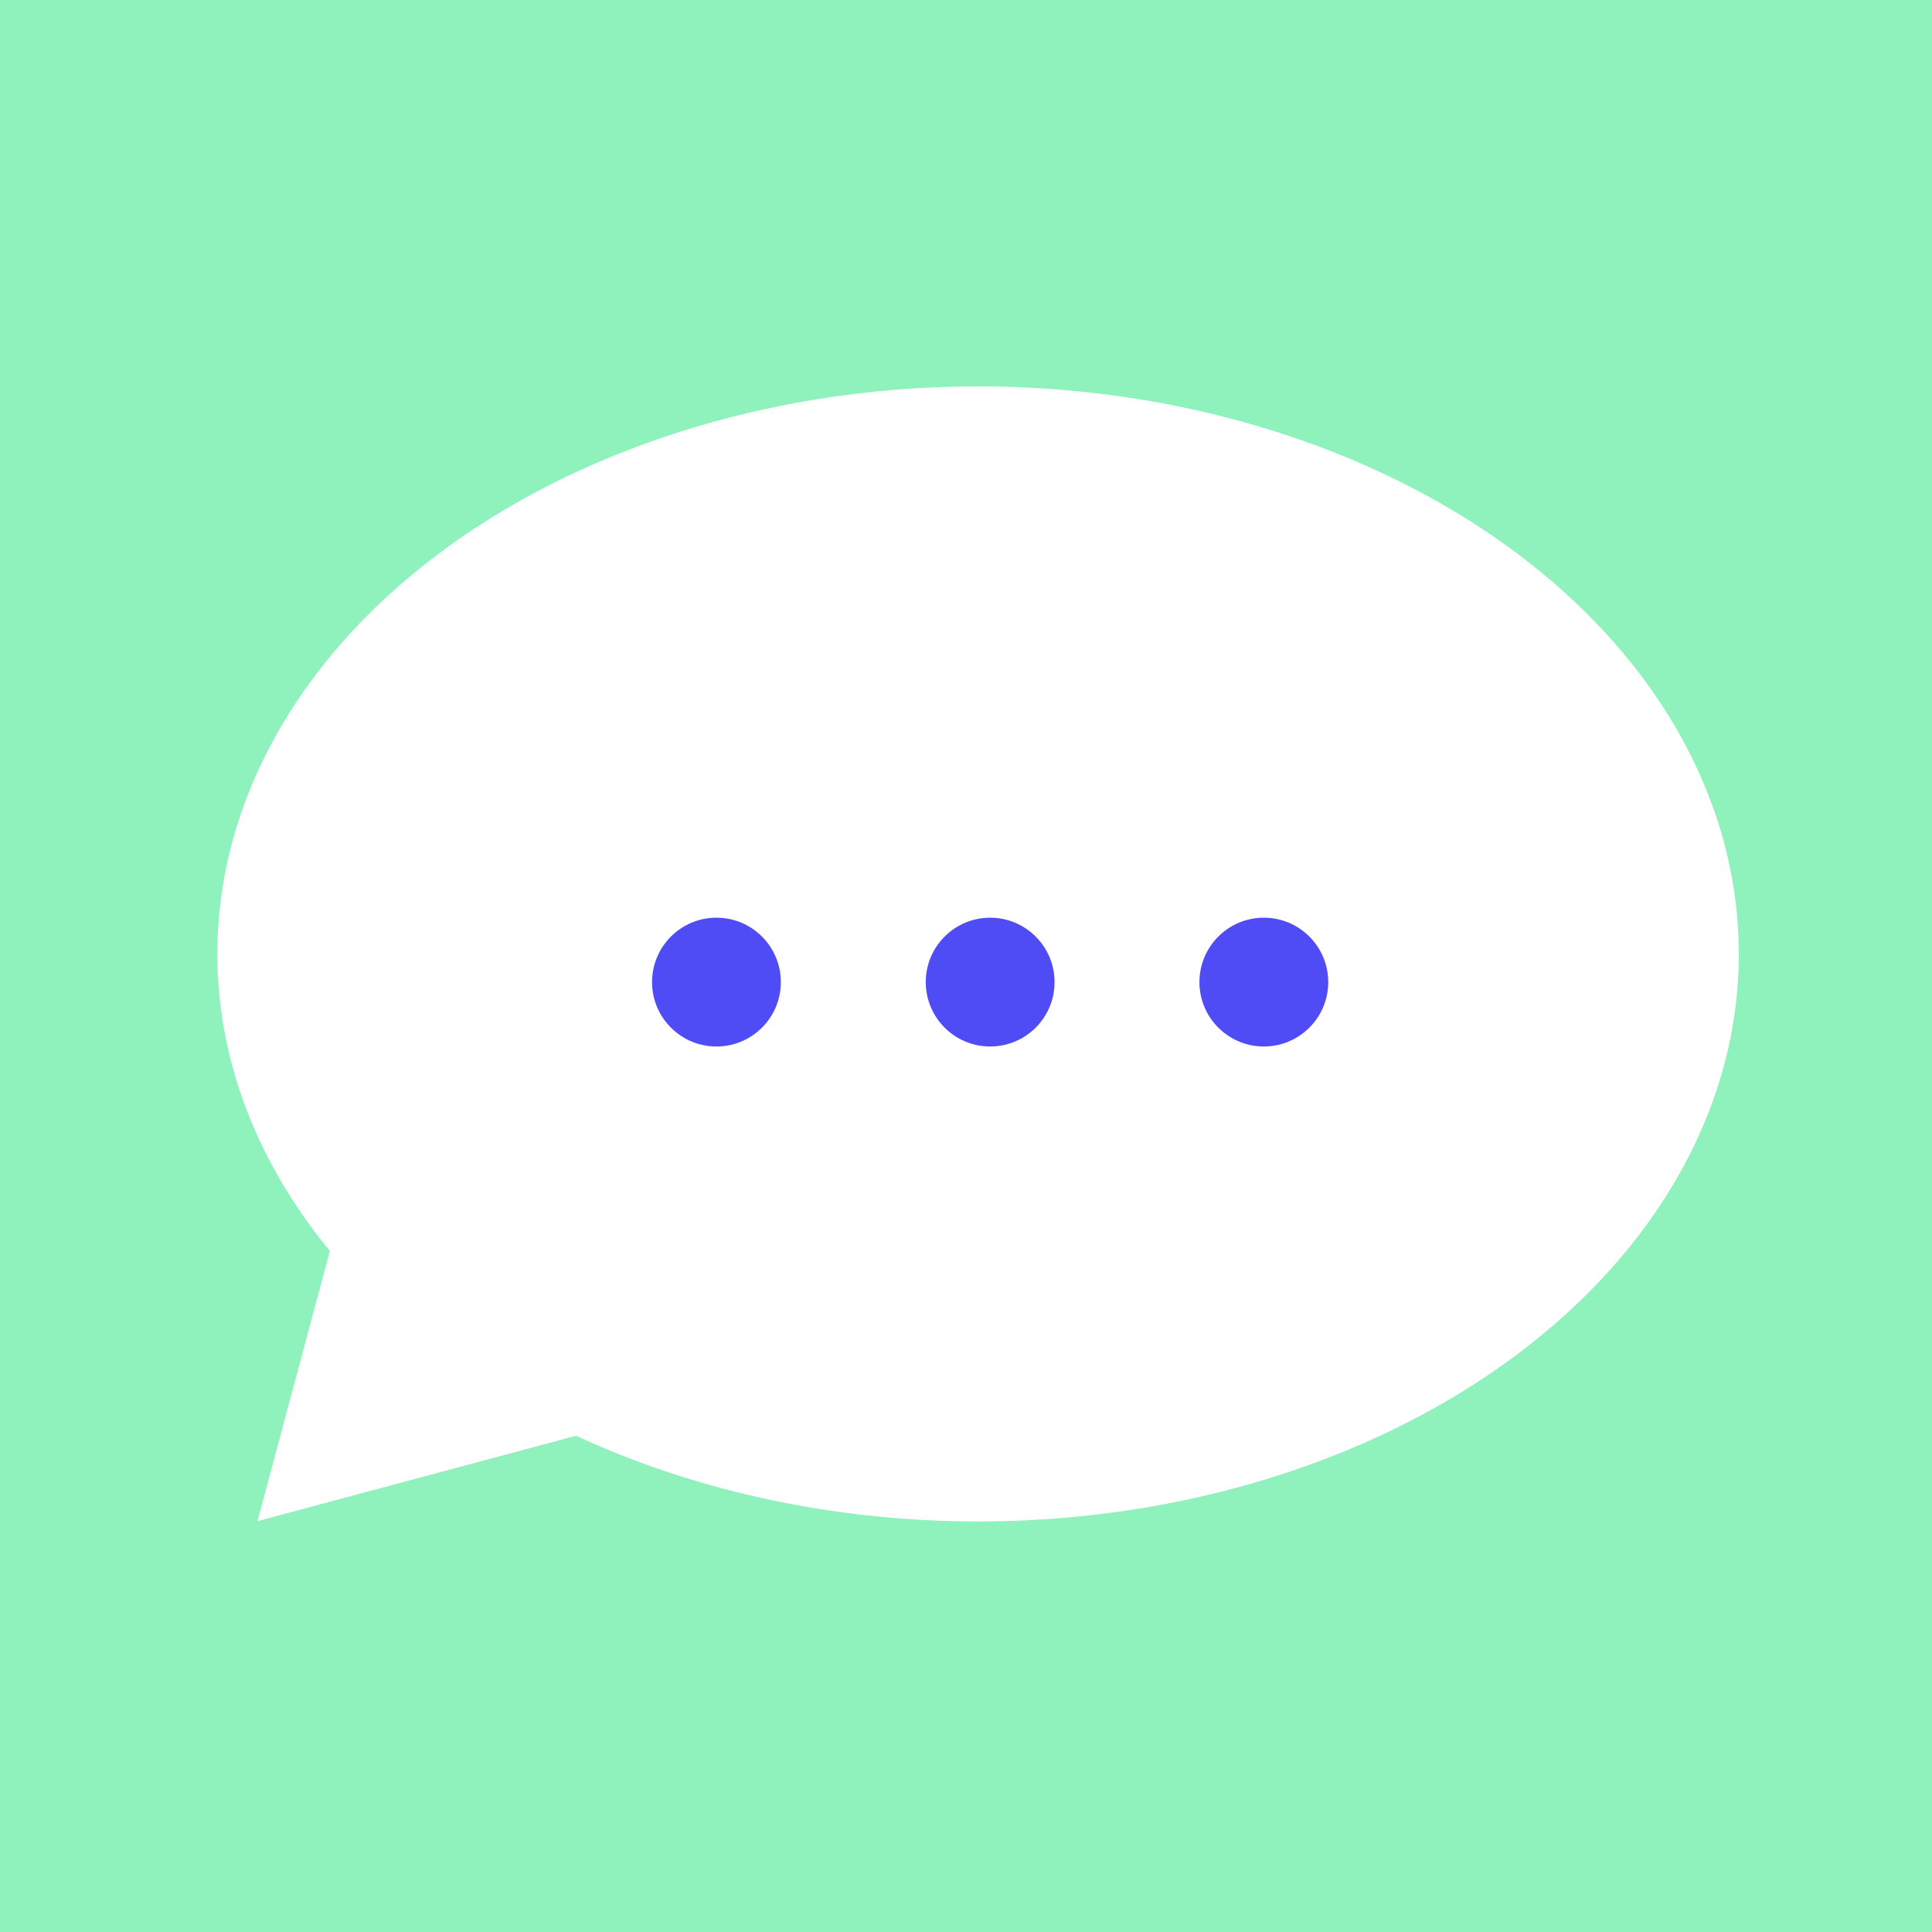
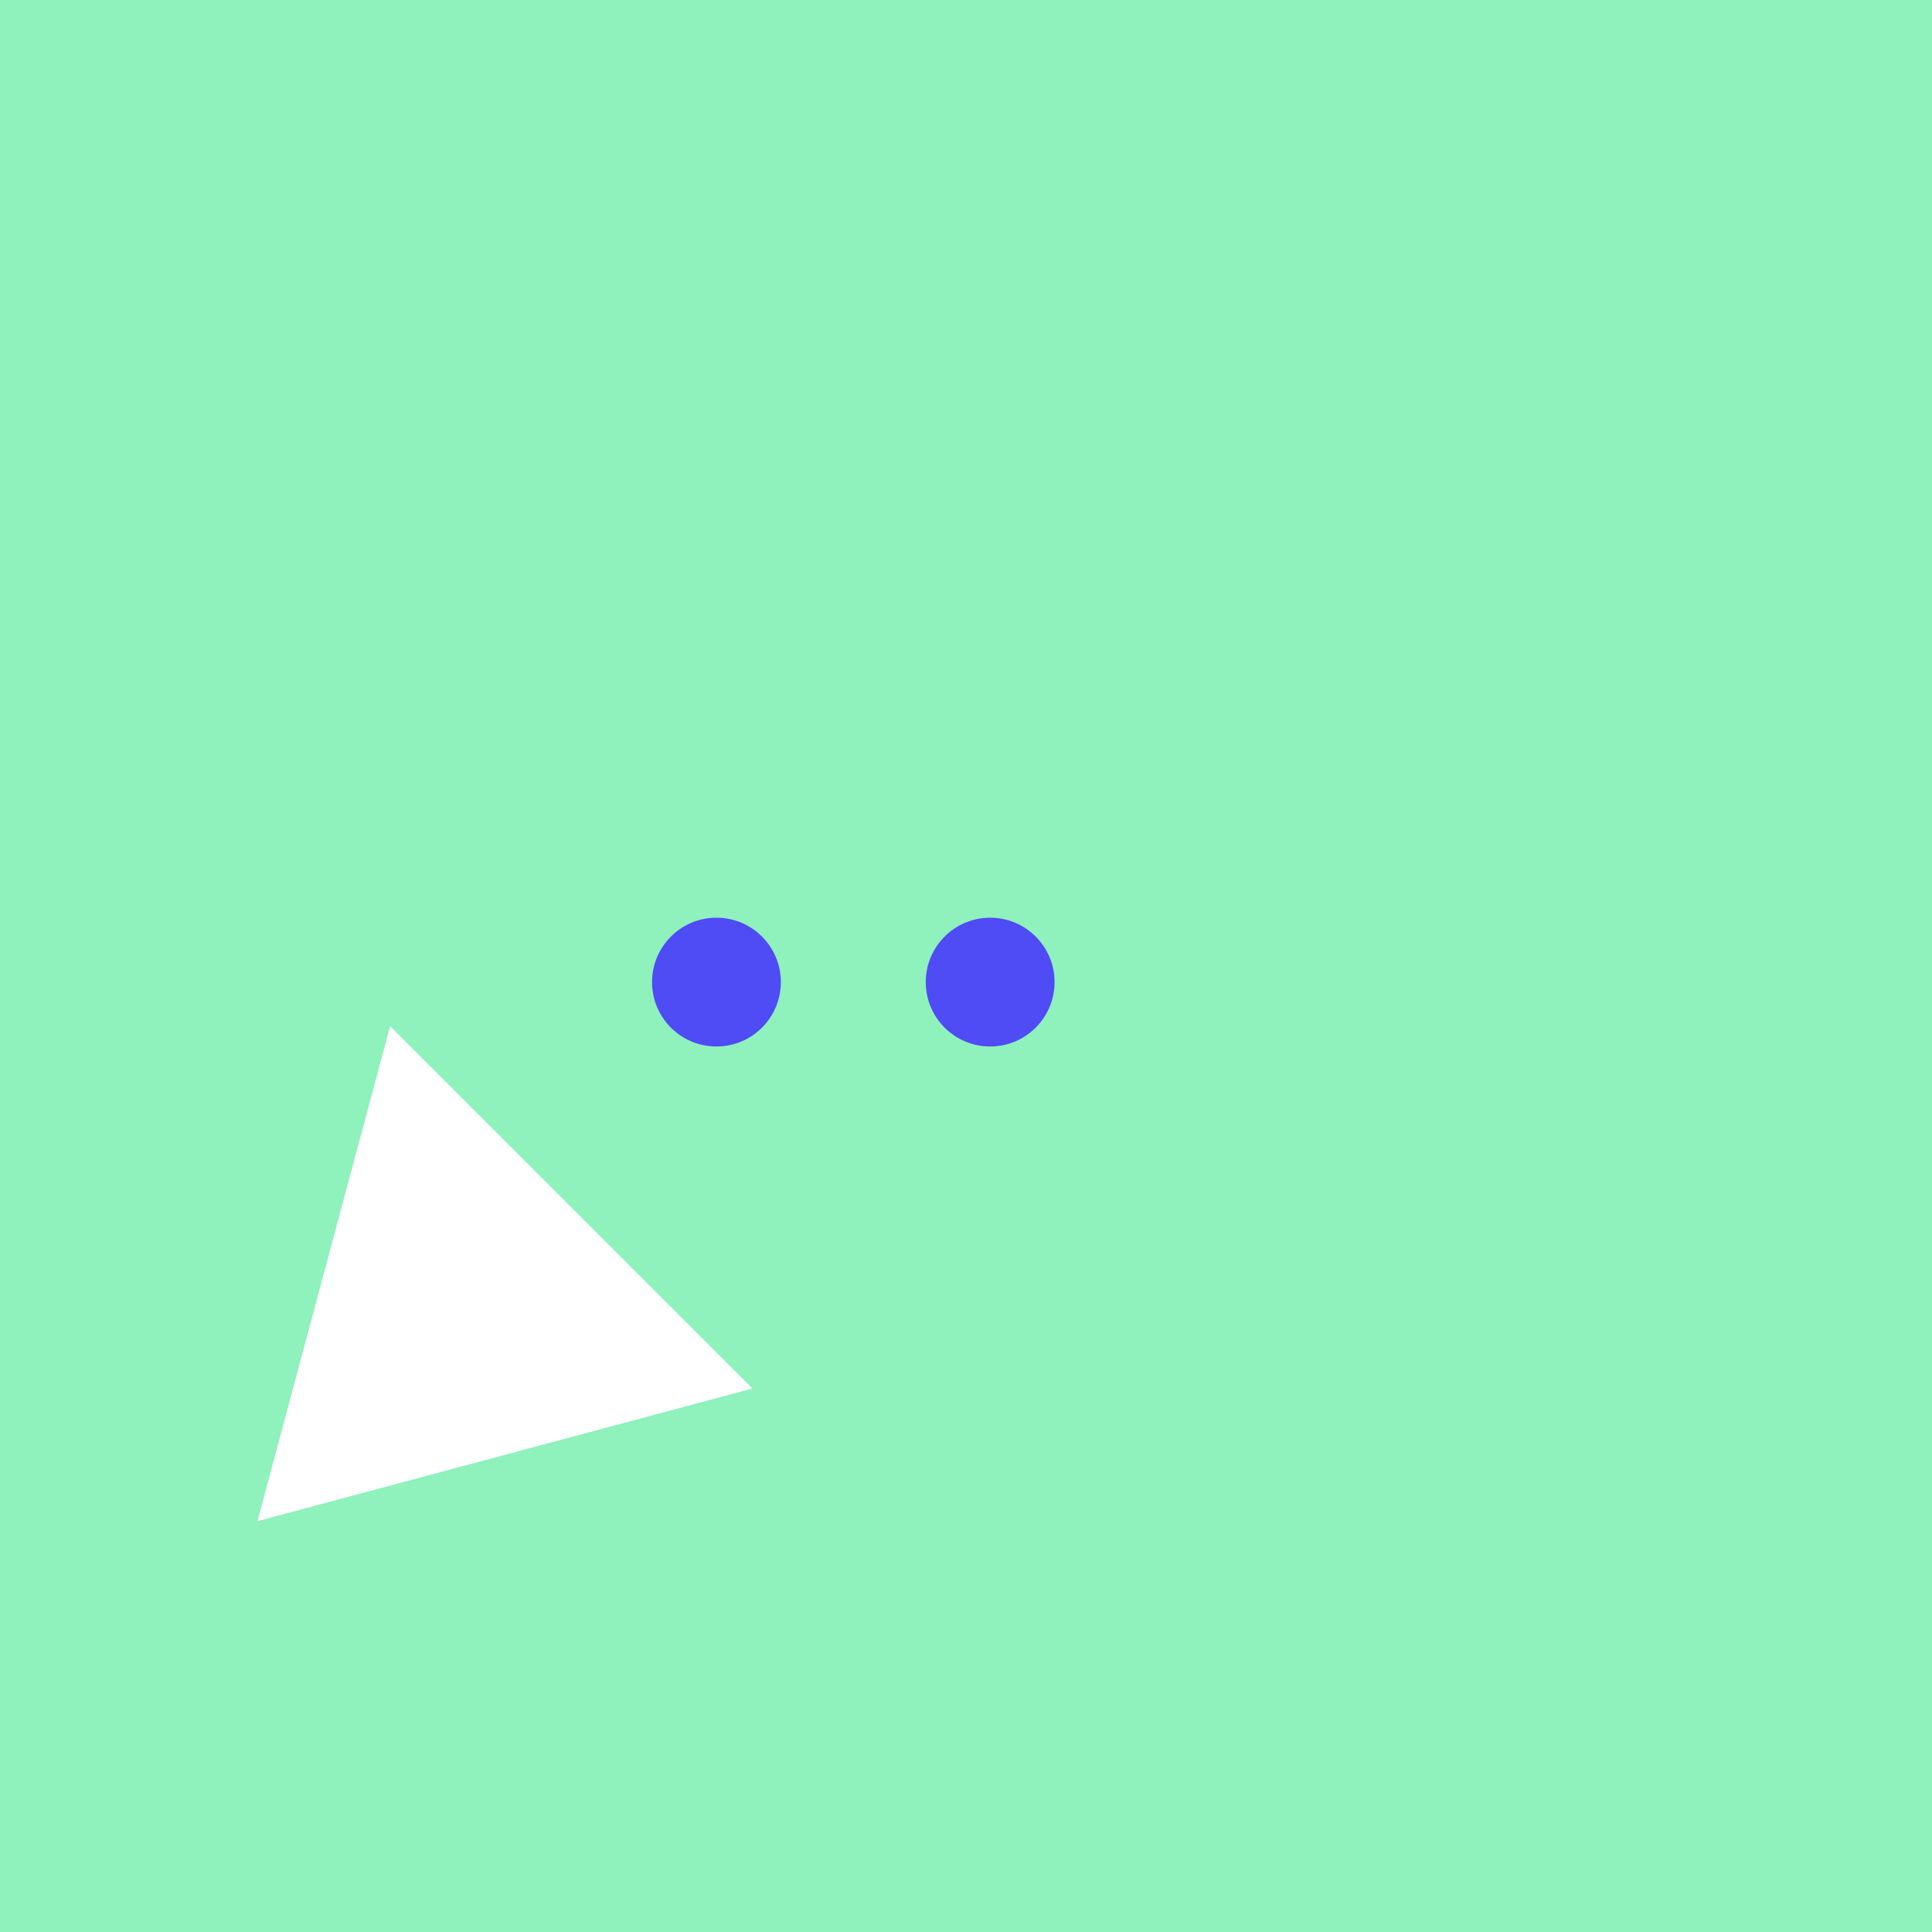
<svg xmlns="http://www.w3.org/2000/svg" width="80" height="80" viewBox="0 0 80 80" fill="none">
  <rect width="80" height="80" fill="#E5E5E5" />
  <g id="Frame 2609242">
-     <rect width="80" height="80" fill="white" />
    <rect width="80" height="80" fill="#8FF1BC" />
    <g id="Group 2609176">
-       <ellipse id="Ellipse 121" cx="40.5" cy="39.5" rx="31.5" ry="23.5" fill="white" />
      <path id="Polygon 2" d="M10.662 62.986L16.154 42.492L31.157 57.495L10.662 62.986Z" fill="white" />
      <g id="Group 2609177">
        <path id="Vector" d="M29.667 43.333C31.139 43.333 32.333 42.139 32.333 40.667C32.333 39.194 31.139 38 29.667 38C28.194 38 27 39.194 27 40.667C27 42.139 28.194 43.333 29.667 43.333Z" fill="#4F4BF5" />
        <path id="Vector_2" d="M41.001 43.333C42.473 43.333 43.667 42.139 43.667 40.667C43.667 39.194 42.473 38 41.001 38C39.528 38 38.334 39.194 38.334 40.667C38.334 42.139 39.528 43.333 41.001 43.333Z" fill="#4F4BF5" />
-         <path id="Vector_3" d="M52.333 43.333C53.805 43.333 54.999 42.139 54.999 40.667C54.999 39.194 53.805 38 52.333 38C50.86 38 49.666 39.194 49.666 40.667C49.666 42.139 50.86 43.333 52.333 43.333Z" fill="#4F4BF5" />
      </g>
    </g>
  </g>
</svg>